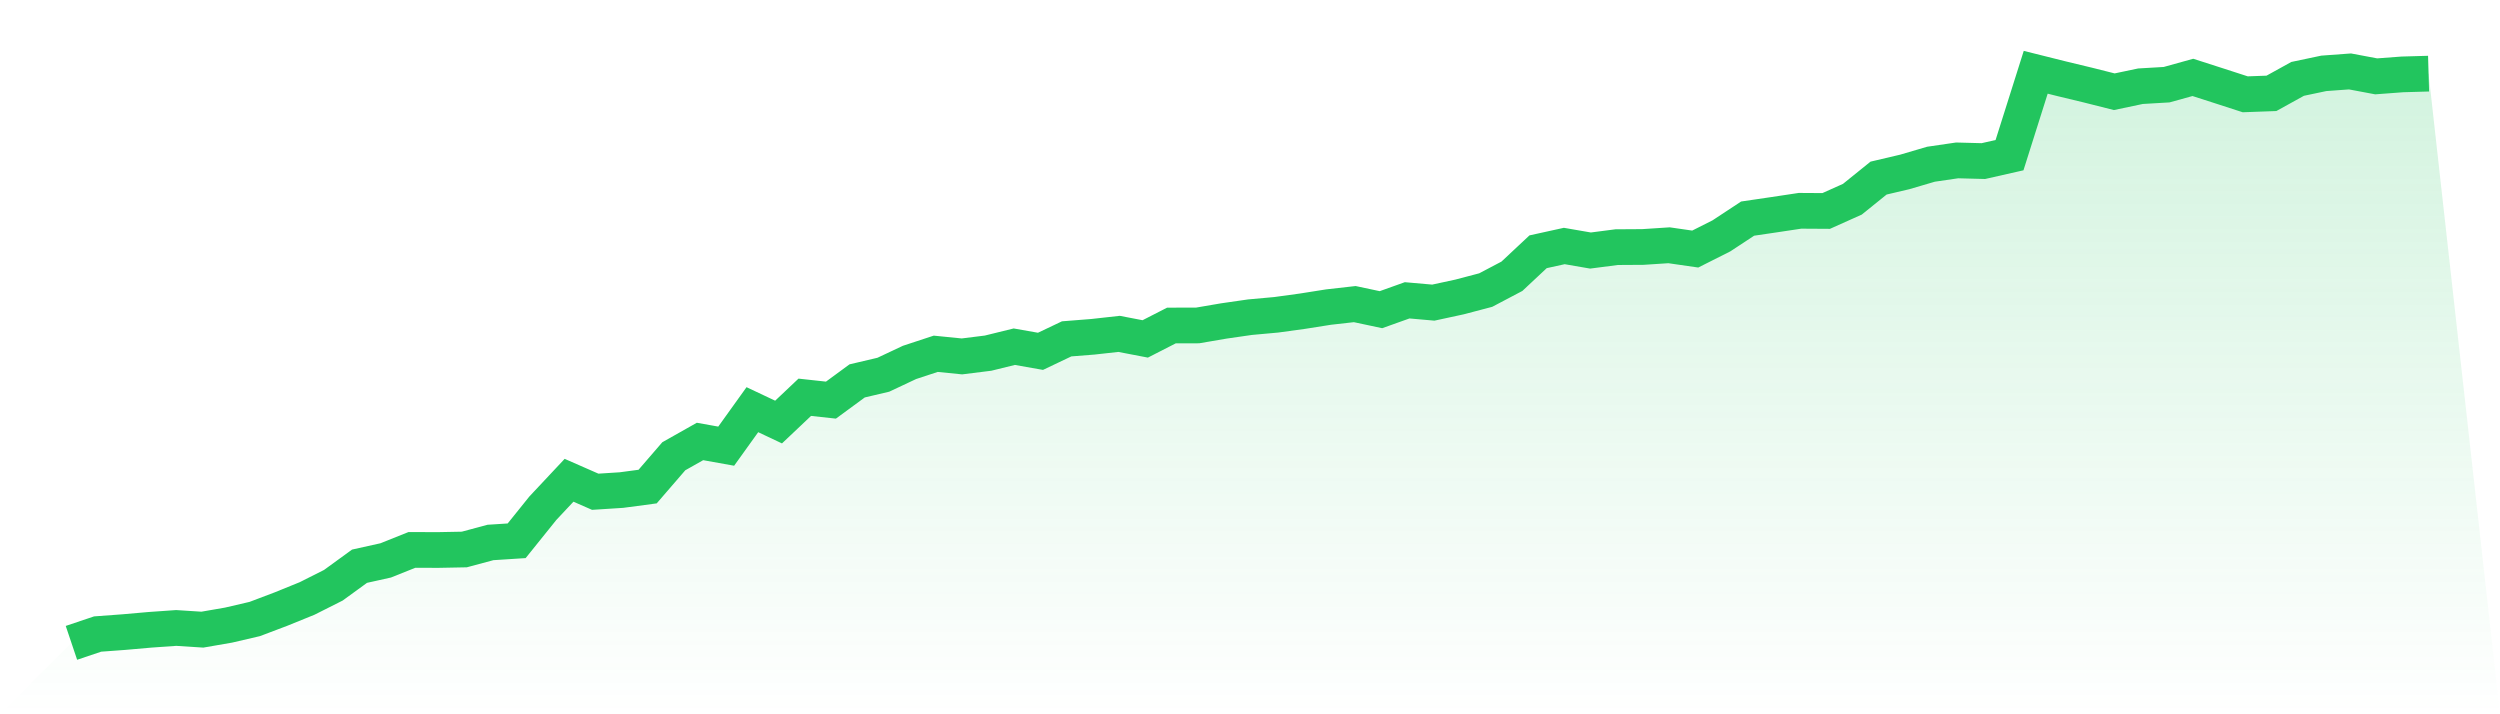
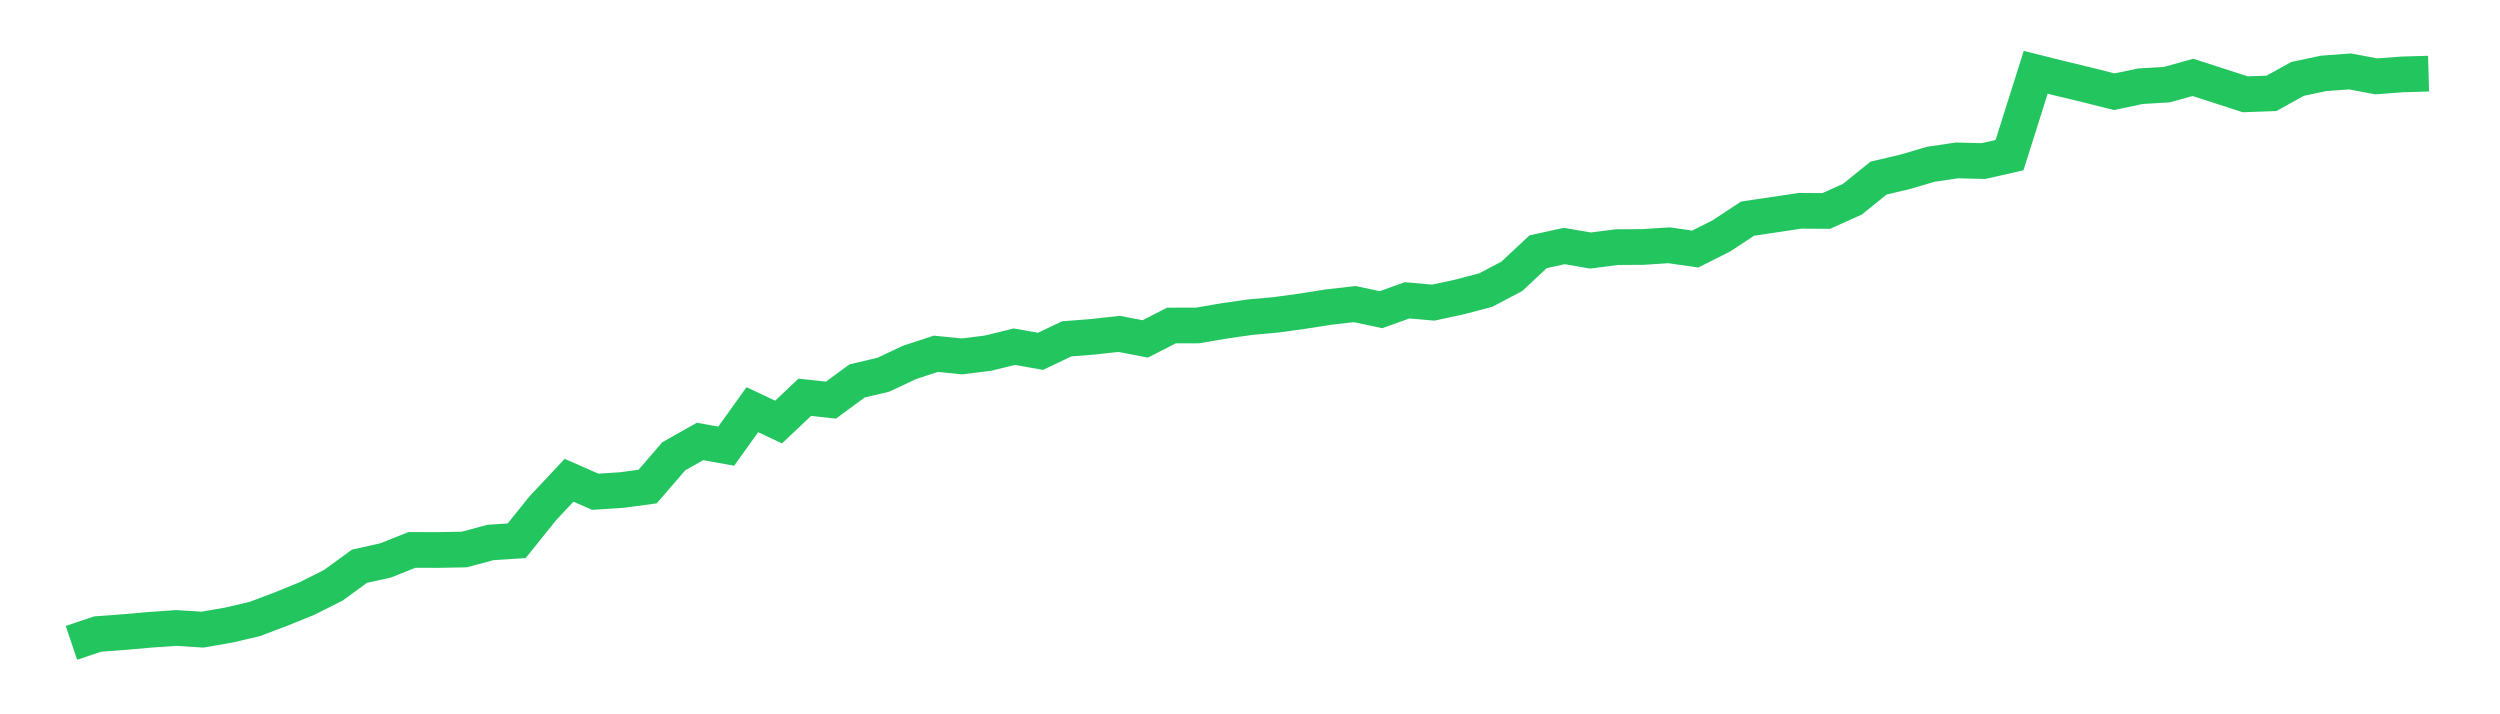
<svg xmlns="http://www.w3.org/2000/svg" viewBox="0 0 140 40">
  <defs>
    <linearGradient id="gradient" x1="0" x2="0" y1="0" y2="1">
      <stop offset="0%" stop-color="#22c55e" stop-opacity="0.2" />
      <stop offset="100%" stop-color="#22c55e" stop-opacity="0" />
    </linearGradient>
  </defs>
-   <path d="M4,36 L4,36 L5.467,35.506 L6.933,35.398 L8.4,35.269 L9.867,35.166 L11.333,35.26 L12.8,35.006 L14.267,34.664 L15.733,34.109 L17.2,33.513 L18.667,32.774 L20.133,31.708 L21.6,31.382 L23.067,30.795 L24.533,30.8 L26,30.772 L27.467,30.378 L28.933,30.284 L30.4,28.46 L31.867,26.895 L33.333,27.538 L34.8,27.444 L36.267,27.248 L37.733,25.55 L39.2,24.722 L40.667,24.985 L42.133,22.942 L43.6,23.635 L45.067,22.247 L46.533,22.407 L48,21.33 L49.467,20.985 L50.933,20.295 L52.4,19.812 L53.867,19.959 L55.333,19.776 L56.8,19.415 L58.267,19.674 L59.733,18.976 L61.2,18.86 L62.667,18.697 L64.133,18.979 L65.6,18.228 L67.067,18.225 L68.533,17.974 L70,17.762 L71.467,17.629 L72.933,17.428 L74.4,17.196 L75.867,17.03 L77.333,17.342 L78.8,16.818 L80.267,16.947 L81.733,16.63 L83.2,16.244 L84.667,15.471 L86.133,14.099 L87.6,13.776 L89.067,14.03 L90.533,13.84 L92,13.831 L93.467,13.735 L94.933,13.947 L96.4,13.208 L97.867,12.242 L99.333,12.026 L100.8,11.805 L102.267,11.814 L103.733,11.157 L105.2,9.973 L106.667,9.628 L108.133,9.197 L109.6,8.982 L111.067,9.021 L112.533,8.689 L114,4.047 L115.467,4.414 L116.933,4.767 L118.4,5.137 L119.867,4.828 L121.333,4.742 L122.8,4.334 L124.267,4.806 L125.733,5.281 L127.2,5.228 L128.667,4.417 L130.133,4.108 L131.6,4 L133.067,4.276 L134.533,4.166 L136,4.124 L140,40 L0,40 z" fill="url(#gradient)" />
  <path d="M4,36 L4,36 L5.467,35.506 L6.933,35.398 L8.4,35.269 L9.867,35.166 L11.333,35.26 L12.8,35.006 L14.267,34.664 L15.733,34.109 L17.2,33.513 L18.667,32.774 L20.133,31.708 L21.6,31.382 L23.067,30.795 L24.533,30.8 L26,30.772 L27.467,30.378 L28.933,30.284 L30.4,28.46 L31.867,26.895 L33.333,27.538 L34.8,27.444 L36.267,27.248 L37.733,25.55 L39.2,24.722 L40.667,24.985 L42.133,22.942 L43.6,23.635 L45.067,22.247 L46.533,22.407 L48,21.33 L49.467,20.985 L50.933,20.295 L52.4,19.812 L53.867,19.959 L55.333,19.776 L56.8,19.415 L58.267,19.674 L59.733,18.976 L61.2,18.86 L62.667,18.697 L64.133,18.979 L65.6,18.228 L67.067,18.225 L68.533,17.974 L70,17.762 L71.467,17.629 L72.933,17.428 L74.4,17.196 L75.867,17.03 L77.333,17.342 L78.8,16.818 L80.267,16.947 L81.733,16.63 L83.2,16.244 L84.667,15.471 L86.133,14.099 L87.6,13.776 L89.067,14.03 L90.533,13.84 L92,13.831 L93.467,13.735 L94.933,13.947 L96.4,13.208 L97.867,12.242 L99.333,12.026 L100.8,11.805 L102.267,11.814 L103.733,11.157 L105.2,9.973 L106.667,9.628 L108.133,9.197 L109.6,8.982 L111.067,9.021 L112.533,8.689 L114,4.047 L115.467,4.414 L116.933,4.767 L118.4,5.137 L119.867,4.828 L121.333,4.742 L122.8,4.334 L124.267,4.806 L125.733,5.281 L127.2,5.228 L128.667,4.417 L130.133,4.108 L131.6,4 L133.067,4.276 L134.533,4.166 L136,4.124" fill="none" stroke="#22c55e" stroke-width="2" />
</svg>